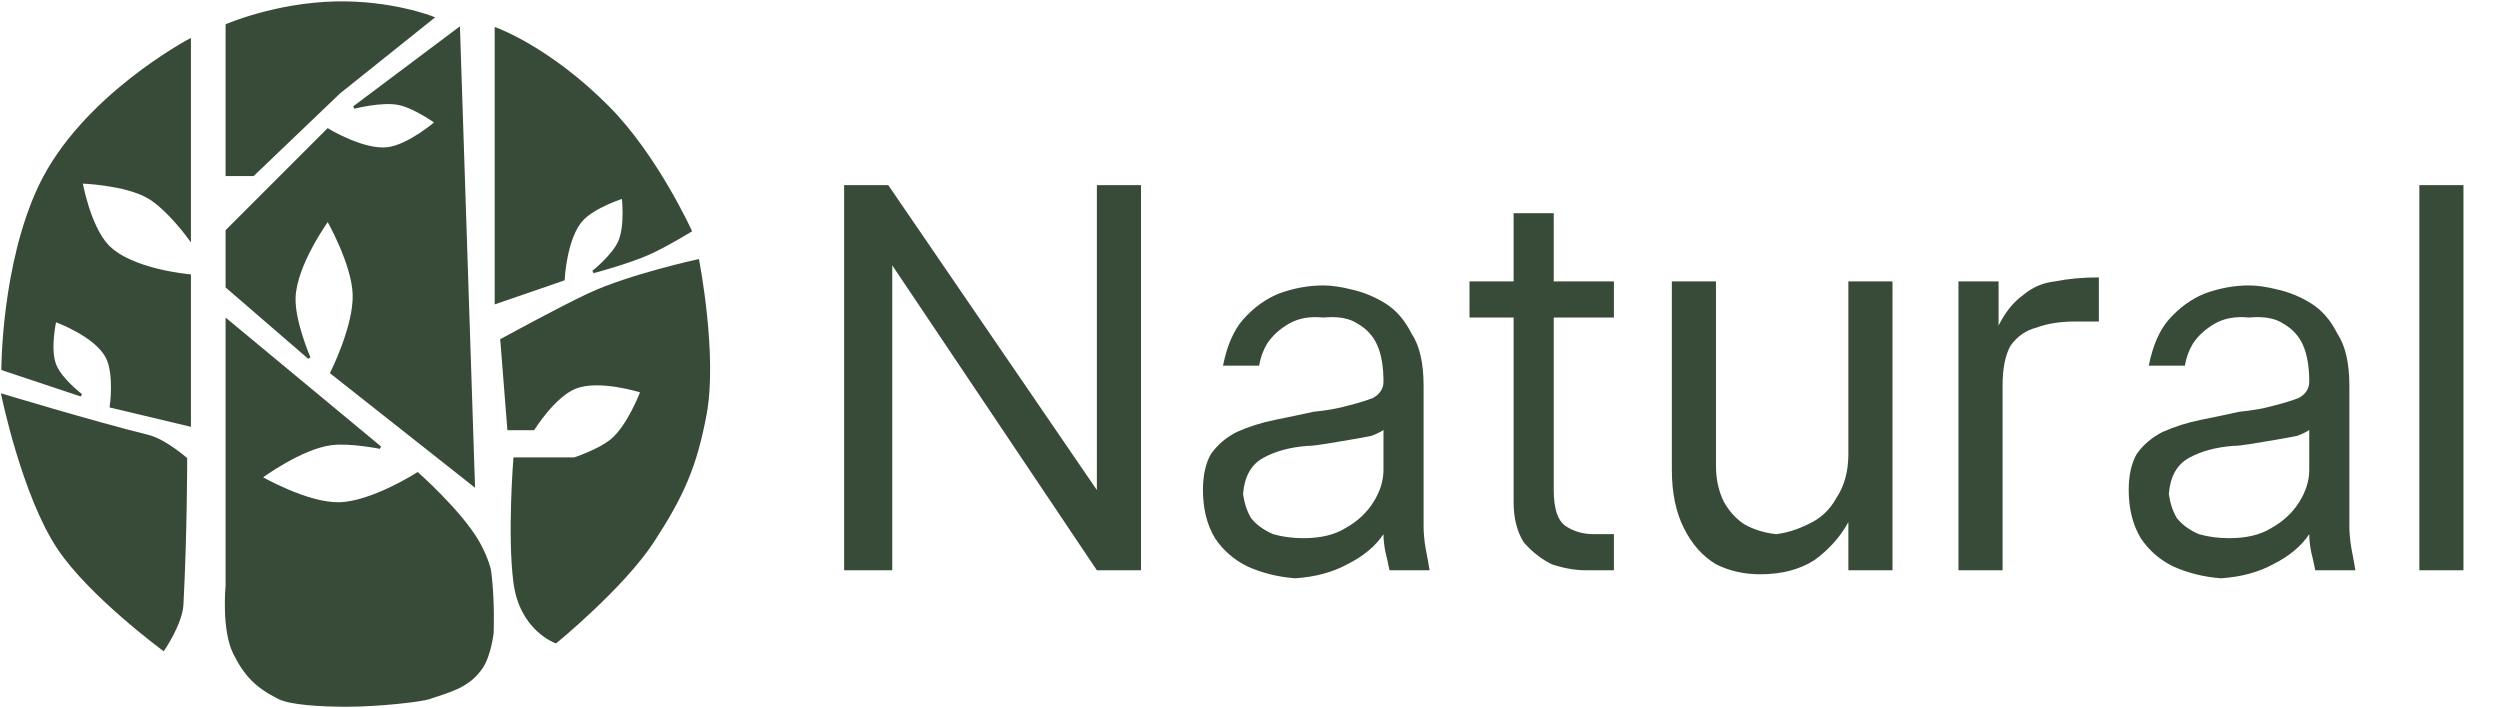
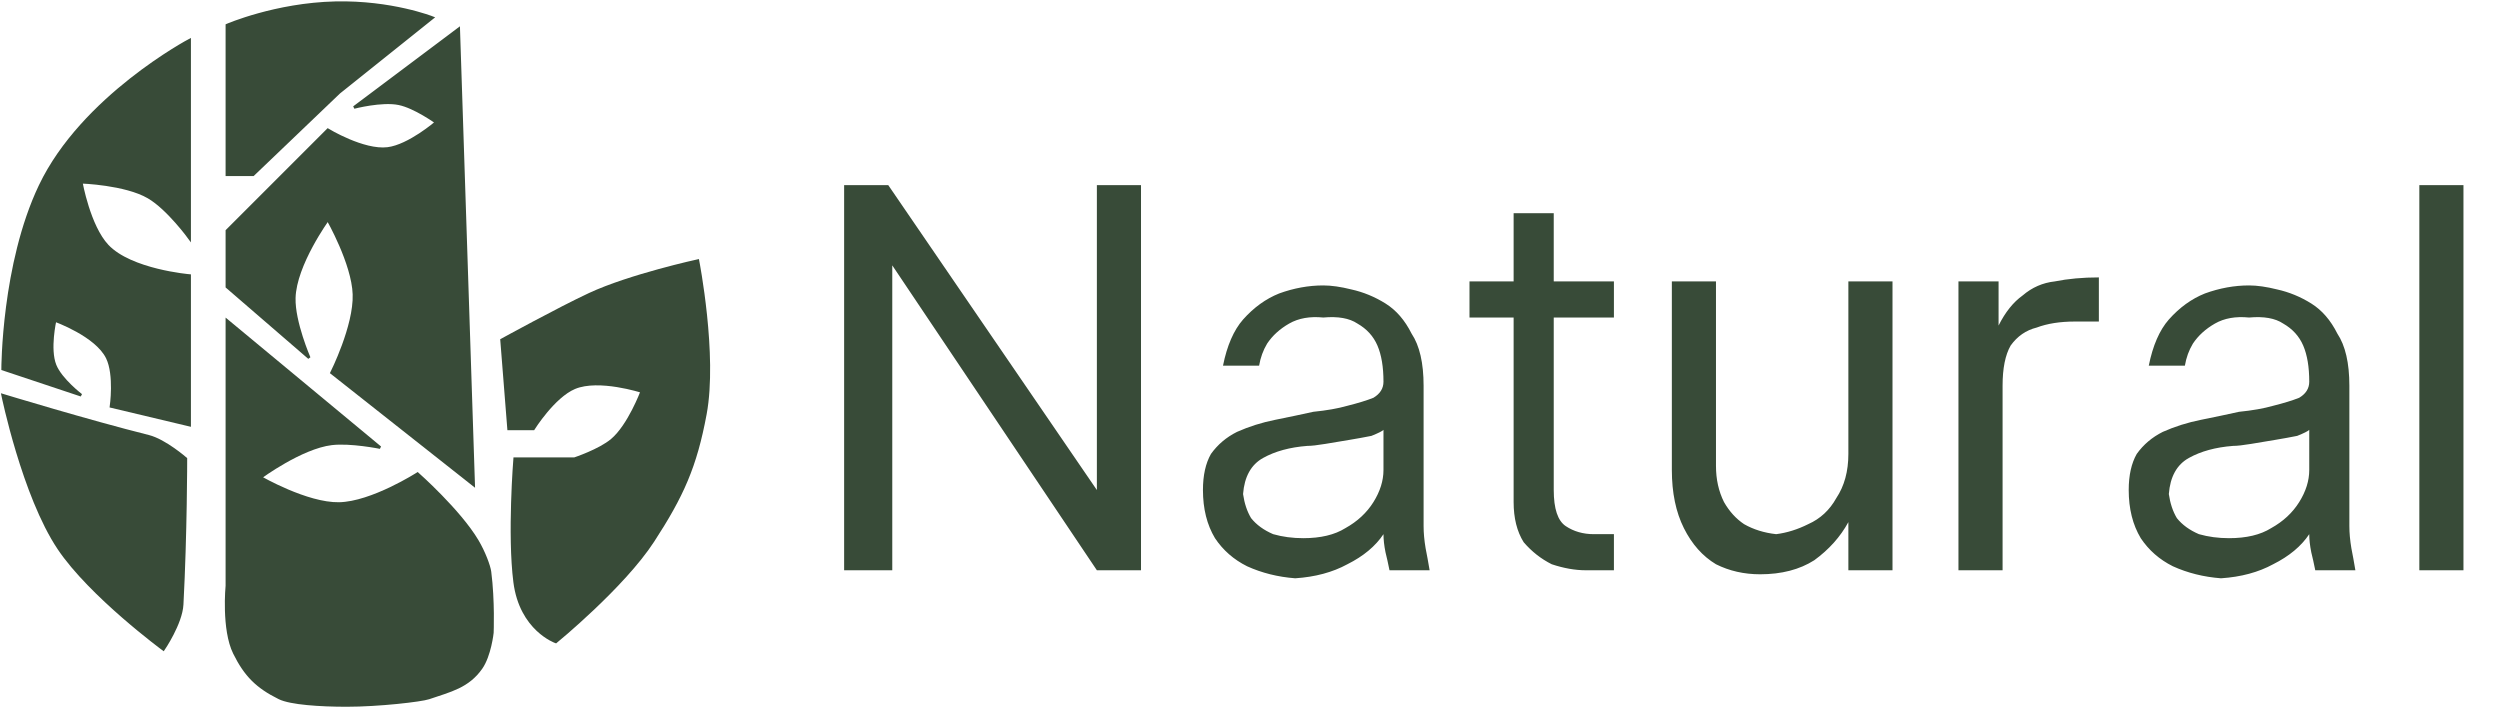
<svg xmlns="http://www.w3.org/2000/svg" width="925" height="262" viewBox="0 0 925 262" fill="none">
  <path d="M83.97 216.749V118.568L140.666 165.585C140.666 165.585 129.679 163.354 122.689 164.202C111.418 165.568 96.416 176.647 96.416 176.647C96.416 176.647 113.503 186.547 125.455 186.327C137.589 186.103 154.495 175.264 154.495 175.264C154.495 175.264 169.994 188.964 176.62 200.155C179.081 204.312 180.982 209.382 181.267 211.6C182.65 222.382 182.151 234.133 182.151 234.133C182.151 234.133 181.248 242.561 178.003 247.172C173.138 254.084 166.645 255.509 158.643 258.234C155.878 259.176 140.211 261.002 128.221 261C118.44 260.999 107.478 260.287 103.33 258.234C95.115 254.17 90.8 249.855 86.736 241.64C82.399 232.874 83.97 216.749 83.97 216.749Z" fill="#384B38" stroke="#384B38" />
  <path d="M188.2 158.67L185.6 125.8C185.6 125.8 206.69 114.213 218.105 108.888C232.965 101.957 258.207 96.443 258.207 96.443C258.207 96.443 265.011 131.342 260.973 153.139C257.355 172.663 252.441 183.511 241.613 200.155C230.575 217.123 205.659 237.492 205.659 237.492C205.659 237.492 192.696 233 190.448 215.367C188.2 197.733 190.448 169.733 190.448 169.733H212.573C212.573 169.733 221.774 166.696 226.402 162.819C232.72 157.525 237.464 144.842 237.464 144.842C237.464 144.842 221.549 139.687 212.573 143.459C204.829 146.714 197.362 158.67 197.362 158.67H188.2Z" fill="#384B38" stroke="#384B38" />
-   <path d="M183.534 111.933V10.707C183.534 10.707 203.064 17.621 225.019 39.747C242.858 57.724 255.442 85.38 255.442 85.38C255.442 85.38 246.406 90.913 240.23 93.677C232.437 97.166 219.488 100.591 219.488 100.591C219.488 100.591 226.819 94.767 229.168 89.529C231.828 83.595 230.551 72.935 230.551 72.935C230.551 72.935 219.93 76.26 215.339 81.232C209.198 87.883 208.425 103.357 208.425 103.357L183.534 111.933Z" fill="#384B38" stroke="#384B38" />
  <path d="M130.986 39.747L169.706 10.707L175.237 179.413L122.689 137.928C122.689 137.928 131.387 120.676 130.986 108.888C130.598 97.452 121.307 81.232 121.307 81.232C121.307 81.232 109.177 97.937 108.861 110.271C108.633 119.175 114.392 132.397 114.392 132.397L83.97 106.123V85.38L121.307 48.044C121.307 48.044 134.447 56.061 143.432 54.958C151.346 53.986 161.409 45.278 161.409 45.278C161.409 45.278 153.497 39.567 147.58 38.364C141.208 37.068 130.986 39.747 130.986 39.747Z" fill="#384B38" stroke="#384B38" />
  <path d="M70.142 88.146V14.856C70.142 14.856 30.524 35.825 14.828 68.786C1 97.826 1 136.545 1 136.545L30.04 146.225C30.04 146.225 22.5 140.489 20.36 135.162C17.943 129.149 20.36 118.568 20.36 118.568C20.36 118.568 35.683 124.028 39.719 132.397C42.778 138.739 41.102 150.373 41.102 150.373L70.142 157.288V101.974C70.142 101.974 48.367 100.133 39.719 90.912C32.928 83.669 30.04 67.403 30.04 67.403C30.04 67.403 46.322 67.929 54.931 72.935C62.193 77.158 70.142 88.146 70.142 88.146Z" fill="#384B38" stroke="#384B38" />
  <path d="M83.97 64.638V9.324C83.97 9.324 101.947 1.539 124.072 1.027C144.815 0.548 160.026 6.559 160.026 6.559L125.455 34.215L93.65 64.638H83.97Z" fill="#384B38" stroke="#384B38" />
  <path d="M67.376 223.664C67.007 230.674 60.462 240.258 60.462 240.258C60.462 240.258 33.437 220.37 21.742 202.921C8.617 183.336 1 146.225 1 146.225C1 146.225 32.805 155.905 54.931 161.436C61.04 162.963 68.759 169.733 68.759 169.733C68.759 169.733 68.759 197.39 67.376 223.664Z" fill="#384B38" stroke="#384B38" />
  <path d="M312.328 211V68.5H328.656L405.844 181.312V68.5H422.172V211H405.844L330.141 98.188V211H312.328ZM479.231 213.969C472.799 213.474 466.861 211.99 461.419 209.516C456.471 207.042 452.512 203.578 449.544 199.125C446.575 194.177 445.091 188.24 445.091 181.312C445.091 175.87 446.08 171.417 448.059 167.953C450.533 164.49 453.749 161.768 457.708 159.789C462.161 157.81 466.861 156.326 471.809 155.336C476.757 154.346 481.458 153.357 485.911 152.367C490.859 151.872 495.065 151.13 498.528 150.141C502.486 149.151 505.703 148.161 508.177 147.172C510.651 145.688 511.887 143.708 511.887 141.234C511.887 135.792 511.145 131.339 509.661 127.875C508.177 124.411 505.703 121.69 502.239 119.711C499.27 117.732 495.065 116.99 489.622 117.484C484.674 116.99 480.468 117.732 477.005 119.711C473.541 121.69 470.82 124.164 468.841 127.133C467.356 129.607 466.367 132.328 465.872 135.297H452.512C453.997 127.875 456.471 122.185 459.934 118.227C463.893 113.773 468.346 110.557 473.294 108.578C478.736 106.599 484.179 105.609 489.622 105.609C492.591 105.609 496.054 106.104 500.012 107.094C504.466 108.083 508.671 109.815 512.63 112.289C516.588 114.763 519.804 118.474 522.278 123.422C525.247 127.875 526.731 134.307 526.731 142.719V194.672C526.731 197.146 526.979 199.867 527.473 202.836C527.968 205.31 528.463 208.031 528.958 211H514.114C513.619 208.526 513.124 206.299 512.63 204.32C512.135 201.846 511.887 199.62 511.887 197.641C508.919 202.094 504.466 205.805 498.528 208.773C493.085 211.742 486.653 213.474 479.231 213.969ZM482.2 199.125C488.632 199.125 493.828 197.888 497.786 195.414C502.239 192.94 505.703 189.724 508.177 185.766C510.651 181.807 511.887 177.849 511.887 173.891V159.047C511.393 159.542 509.908 160.284 507.434 161.273C504.96 161.768 502.239 162.263 499.27 162.758C496.302 163.253 493.333 163.747 490.364 164.242C487.395 164.737 485.169 164.984 483.684 164.984C477.252 165.479 471.809 166.964 467.356 169.438C462.903 171.911 460.429 176.365 459.934 182.797C460.429 186.26 461.419 189.229 462.903 191.703C464.882 194.177 467.604 196.156 471.067 197.641C474.531 198.63 478.242 199.125 482.2 199.125ZM586.759 211C582.801 211 578.595 210.258 574.142 208.773C570.184 206.794 566.72 204.073 563.752 200.609C561.278 196.651 560.041 191.703 560.041 185.766V117.484H543.712V104.125H560.041V78.891H574.884V104.125H597.15V117.484H574.884V181.312C574.884 188.24 576.369 192.693 579.337 194.672C582.306 196.651 585.77 197.641 589.728 197.641H597.15V211H586.759ZM651.241 212.484C645.303 212.484 639.86 211.247 634.913 208.773C629.965 205.805 626.006 201.352 623.038 195.414C620.069 189.477 618.584 182.302 618.584 173.891V104.125H634.913V172.406C634.913 177.354 635.902 181.807 637.881 185.766C639.86 189.229 642.334 191.951 645.303 193.93C648.767 195.909 652.725 197.146 657.178 197.641C661.136 197.146 665.095 195.909 669.053 193.93C673.506 191.951 676.97 188.734 679.444 184.281C682.413 179.828 683.897 174.385 683.897 167.953V104.125H700.225V211H683.897V193.188C680.928 198.63 676.722 203.331 671.28 207.289C665.837 210.753 659.157 212.484 651.241 212.484ZM724.628 211V104.125H739.472V120.453C741.946 115.505 744.915 111.794 748.378 109.32C751.842 106.352 755.8 104.62 760.253 104.125C765.201 103.135 770.644 102.641 776.581 102.641V118.969H767.675C762.232 118.969 757.532 119.711 753.573 121.195C749.615 122.185 746.399 124.411 743.925 127.875C741.946 131.339 740.956 136.286 740.956 142.719V211H724.628ZM821.766 213.969C815.333 213.474 809.396 211.99 803.953 209.516C799.005 207.042 795.047 203.578 792.078 199.125C789.109 194.177 787.625 188.24 787.625 181.312C787.625 175.87 788.615 171.417 790.594 167.953C793.068 164.49 796.284 161.768 800.242 159.789C804.695 157.81 809.396 156.326 814.344 155.336C819.292 154.346 823.992 153.357 828.445 152.367C833.393 151.872 837.599 151.13 841.062 150.141C845.021 149.151 848.237 148.161 850.711 147.172C853.185 145.688 854.422 143.708 854.422 141.234C854.422 135.792 853.68 131.339 852.195 127.875C850.711 124.411 848.237 121.69 844.773 119.711C841.805 117.732 837.599 116.99 832.156 117.484C827.208 116.99 823.003 117.732 819.539 119.711C816.076 121.69 813.354 124.164 811.375 127.133C809.891 129.607 808.901 132.328 808.406 135.297H795.047C796.531 127.875 799.005 122.185 802.469 118.227C806.427 113.773 810.88 110.557 815.828 108.578C821.271 106.599 826.714 105.609 832.156 105.609C835.125 105.609 838.589 106.104 842.547 107.094C847 108.083 851.206 109.815 855.164 112.289C859.122 114.763 862.339 118.474 864.812 123.422C867.781 127.875 869.266 134.307 869.266 142.719V194.672C869.266 197.146 869.513 199.867 870.008 202.836C870.503 205.31 870.997 208.031 871.492 211H856.648C856.154 208.526 855.659 206.299 855.164 204.32C854.669 201.846 854.422 199.62 854.422 197.641C851.453 202.094 847 205.805 841.062 208.773C835.62 211.742 829.188 213.474 821.766 213.969ZM824.734 199.125C831.167 199.125 836.362 197.888 840.32 195.414C844.773 192.94 848.237 189.724 850.711 185.766C853.185 181.807 854.422 177.849 854.422 173.891V159.047C853.927 159.542 852.443 160.284 849.969 161.273C847.495 161.768 844.773 162.263 841.805 162.758C838.836 163.253 835.867 163.747 832.898 164.242C829.93 164.737 827.703 164.984 826.219 164.984C819.786 165.479 814.344 166.964 809.891 169.438C805.438 171.911 802.964 176.365 802.469 182.797C802.964 186.26 803.953 189.229 805.438 191.703C807.417 194.177 810.138 196.156 813.602 197.641C817.065 198.63 820.776 199.125 824.734 199.125ZM895.153 211V68.5H911.481V211H895.153Z" fill="#384B38" />
</svg>